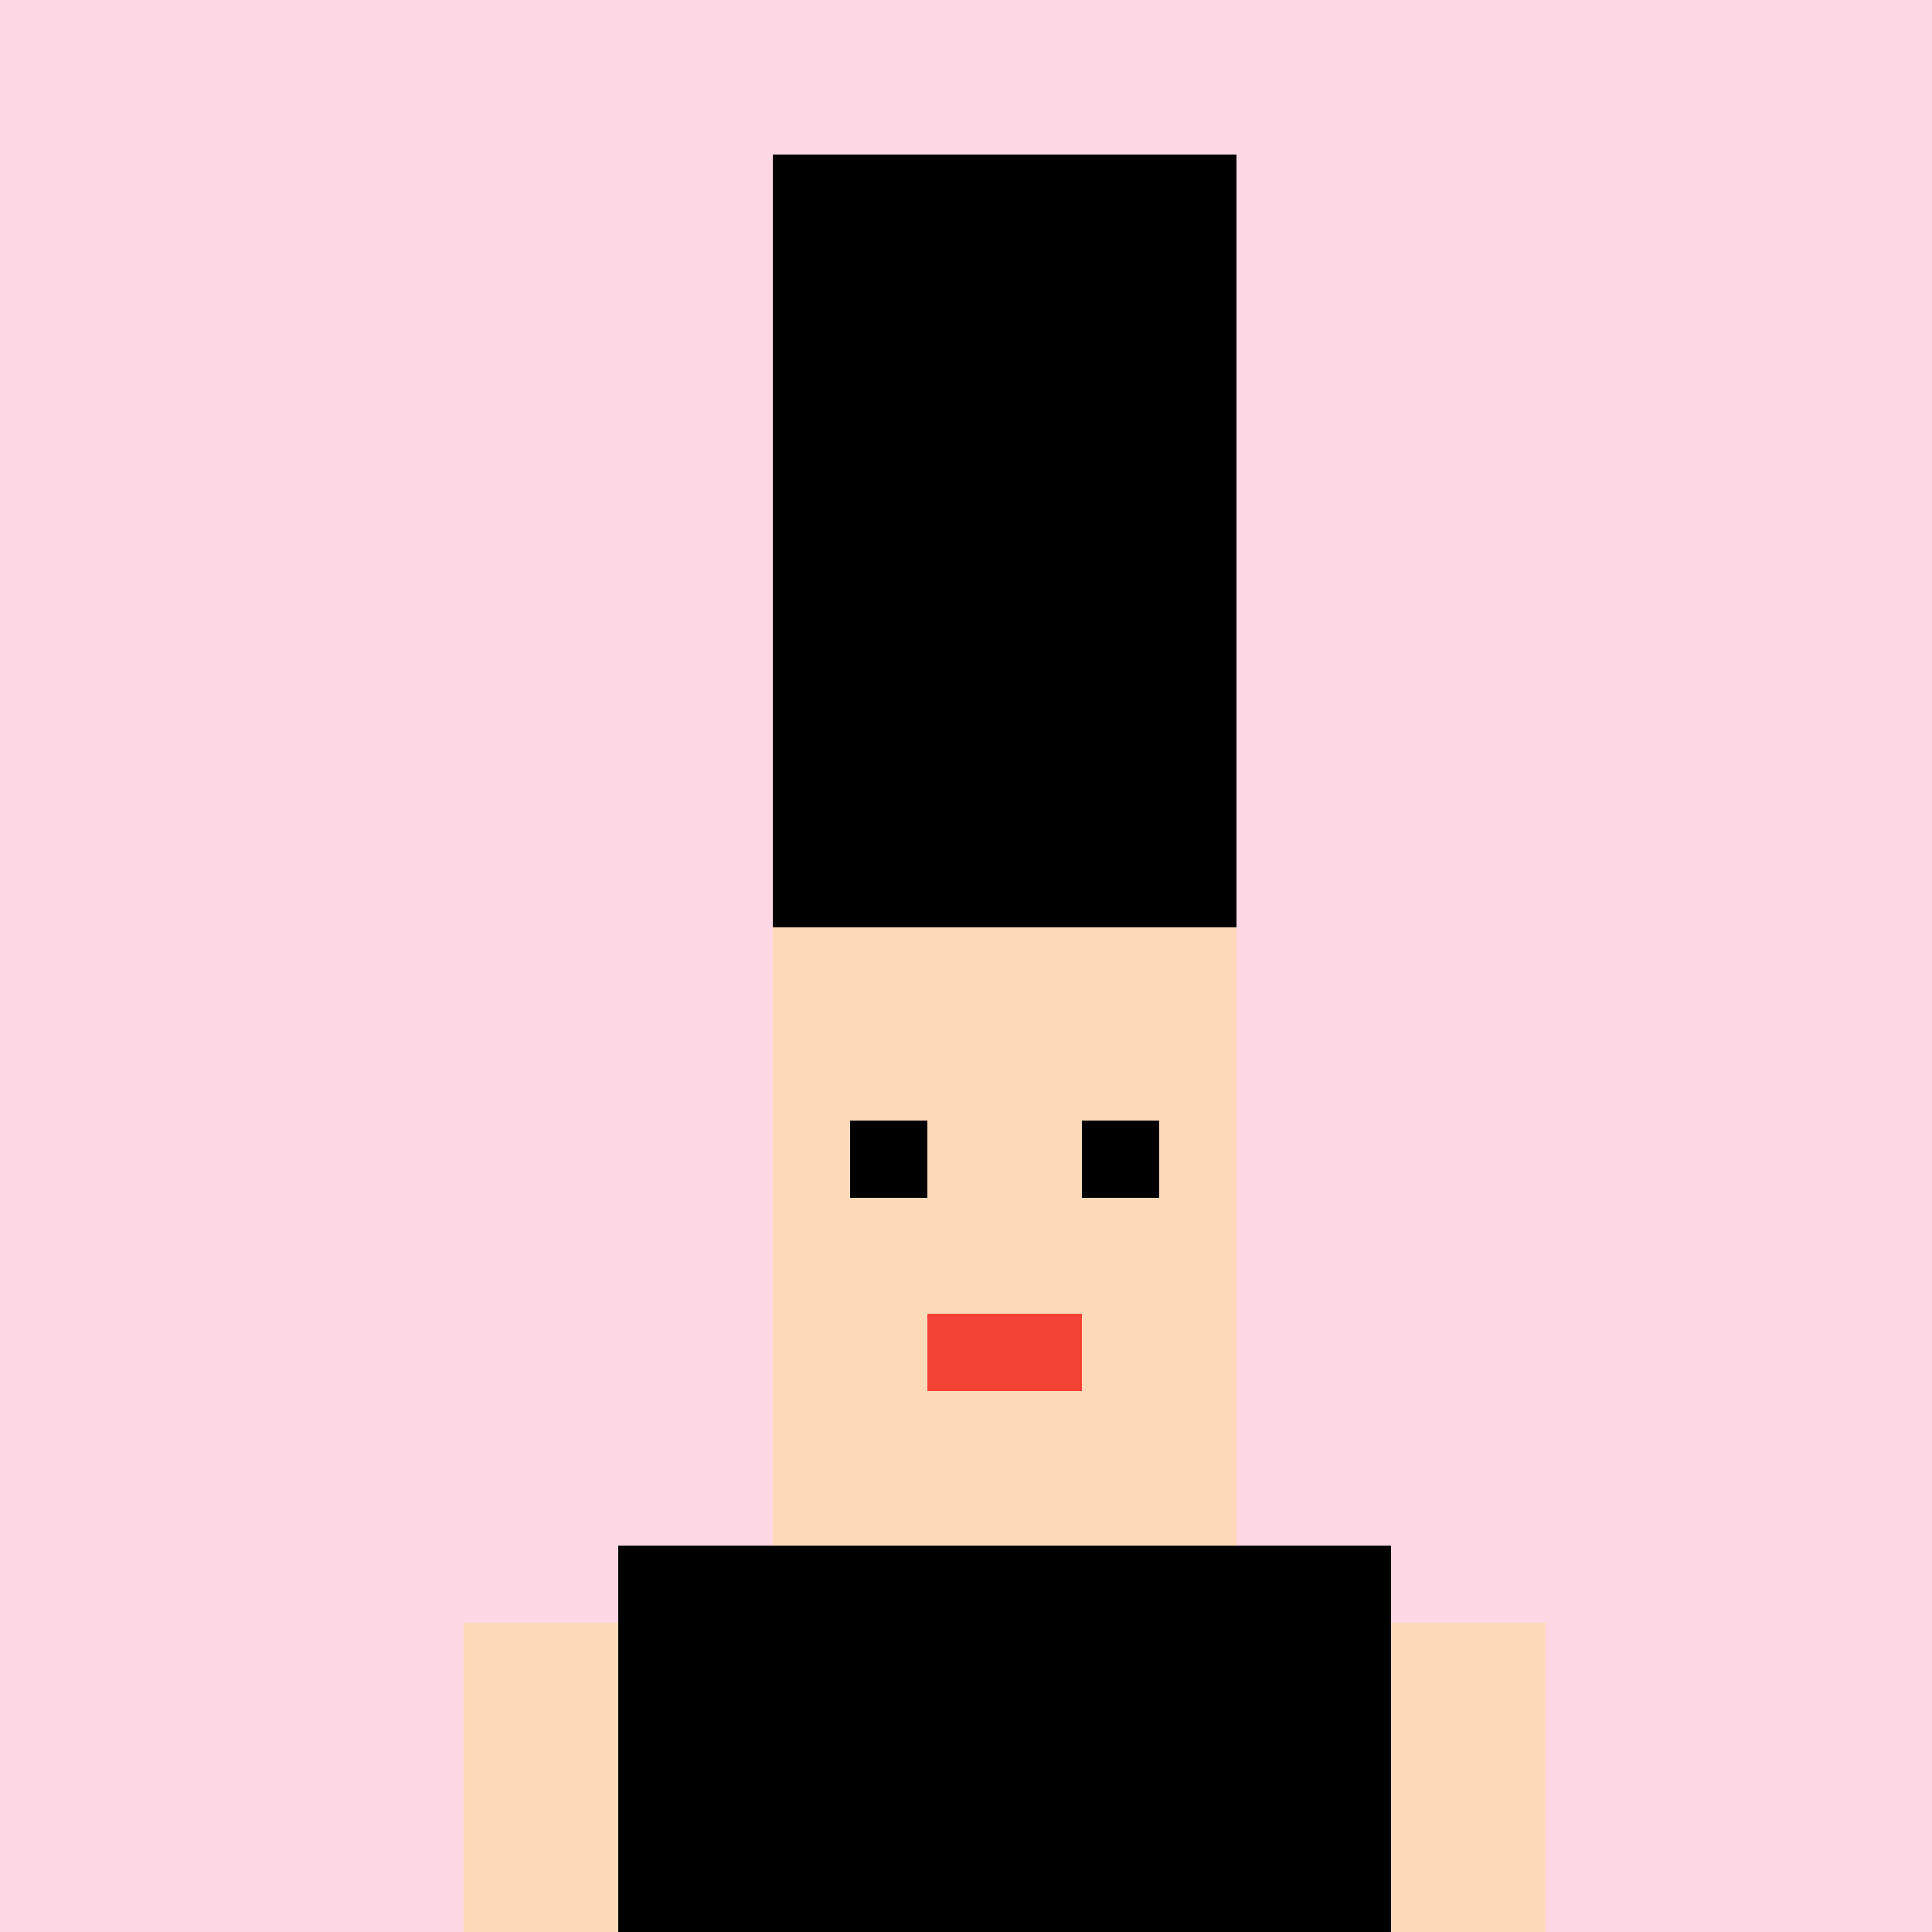
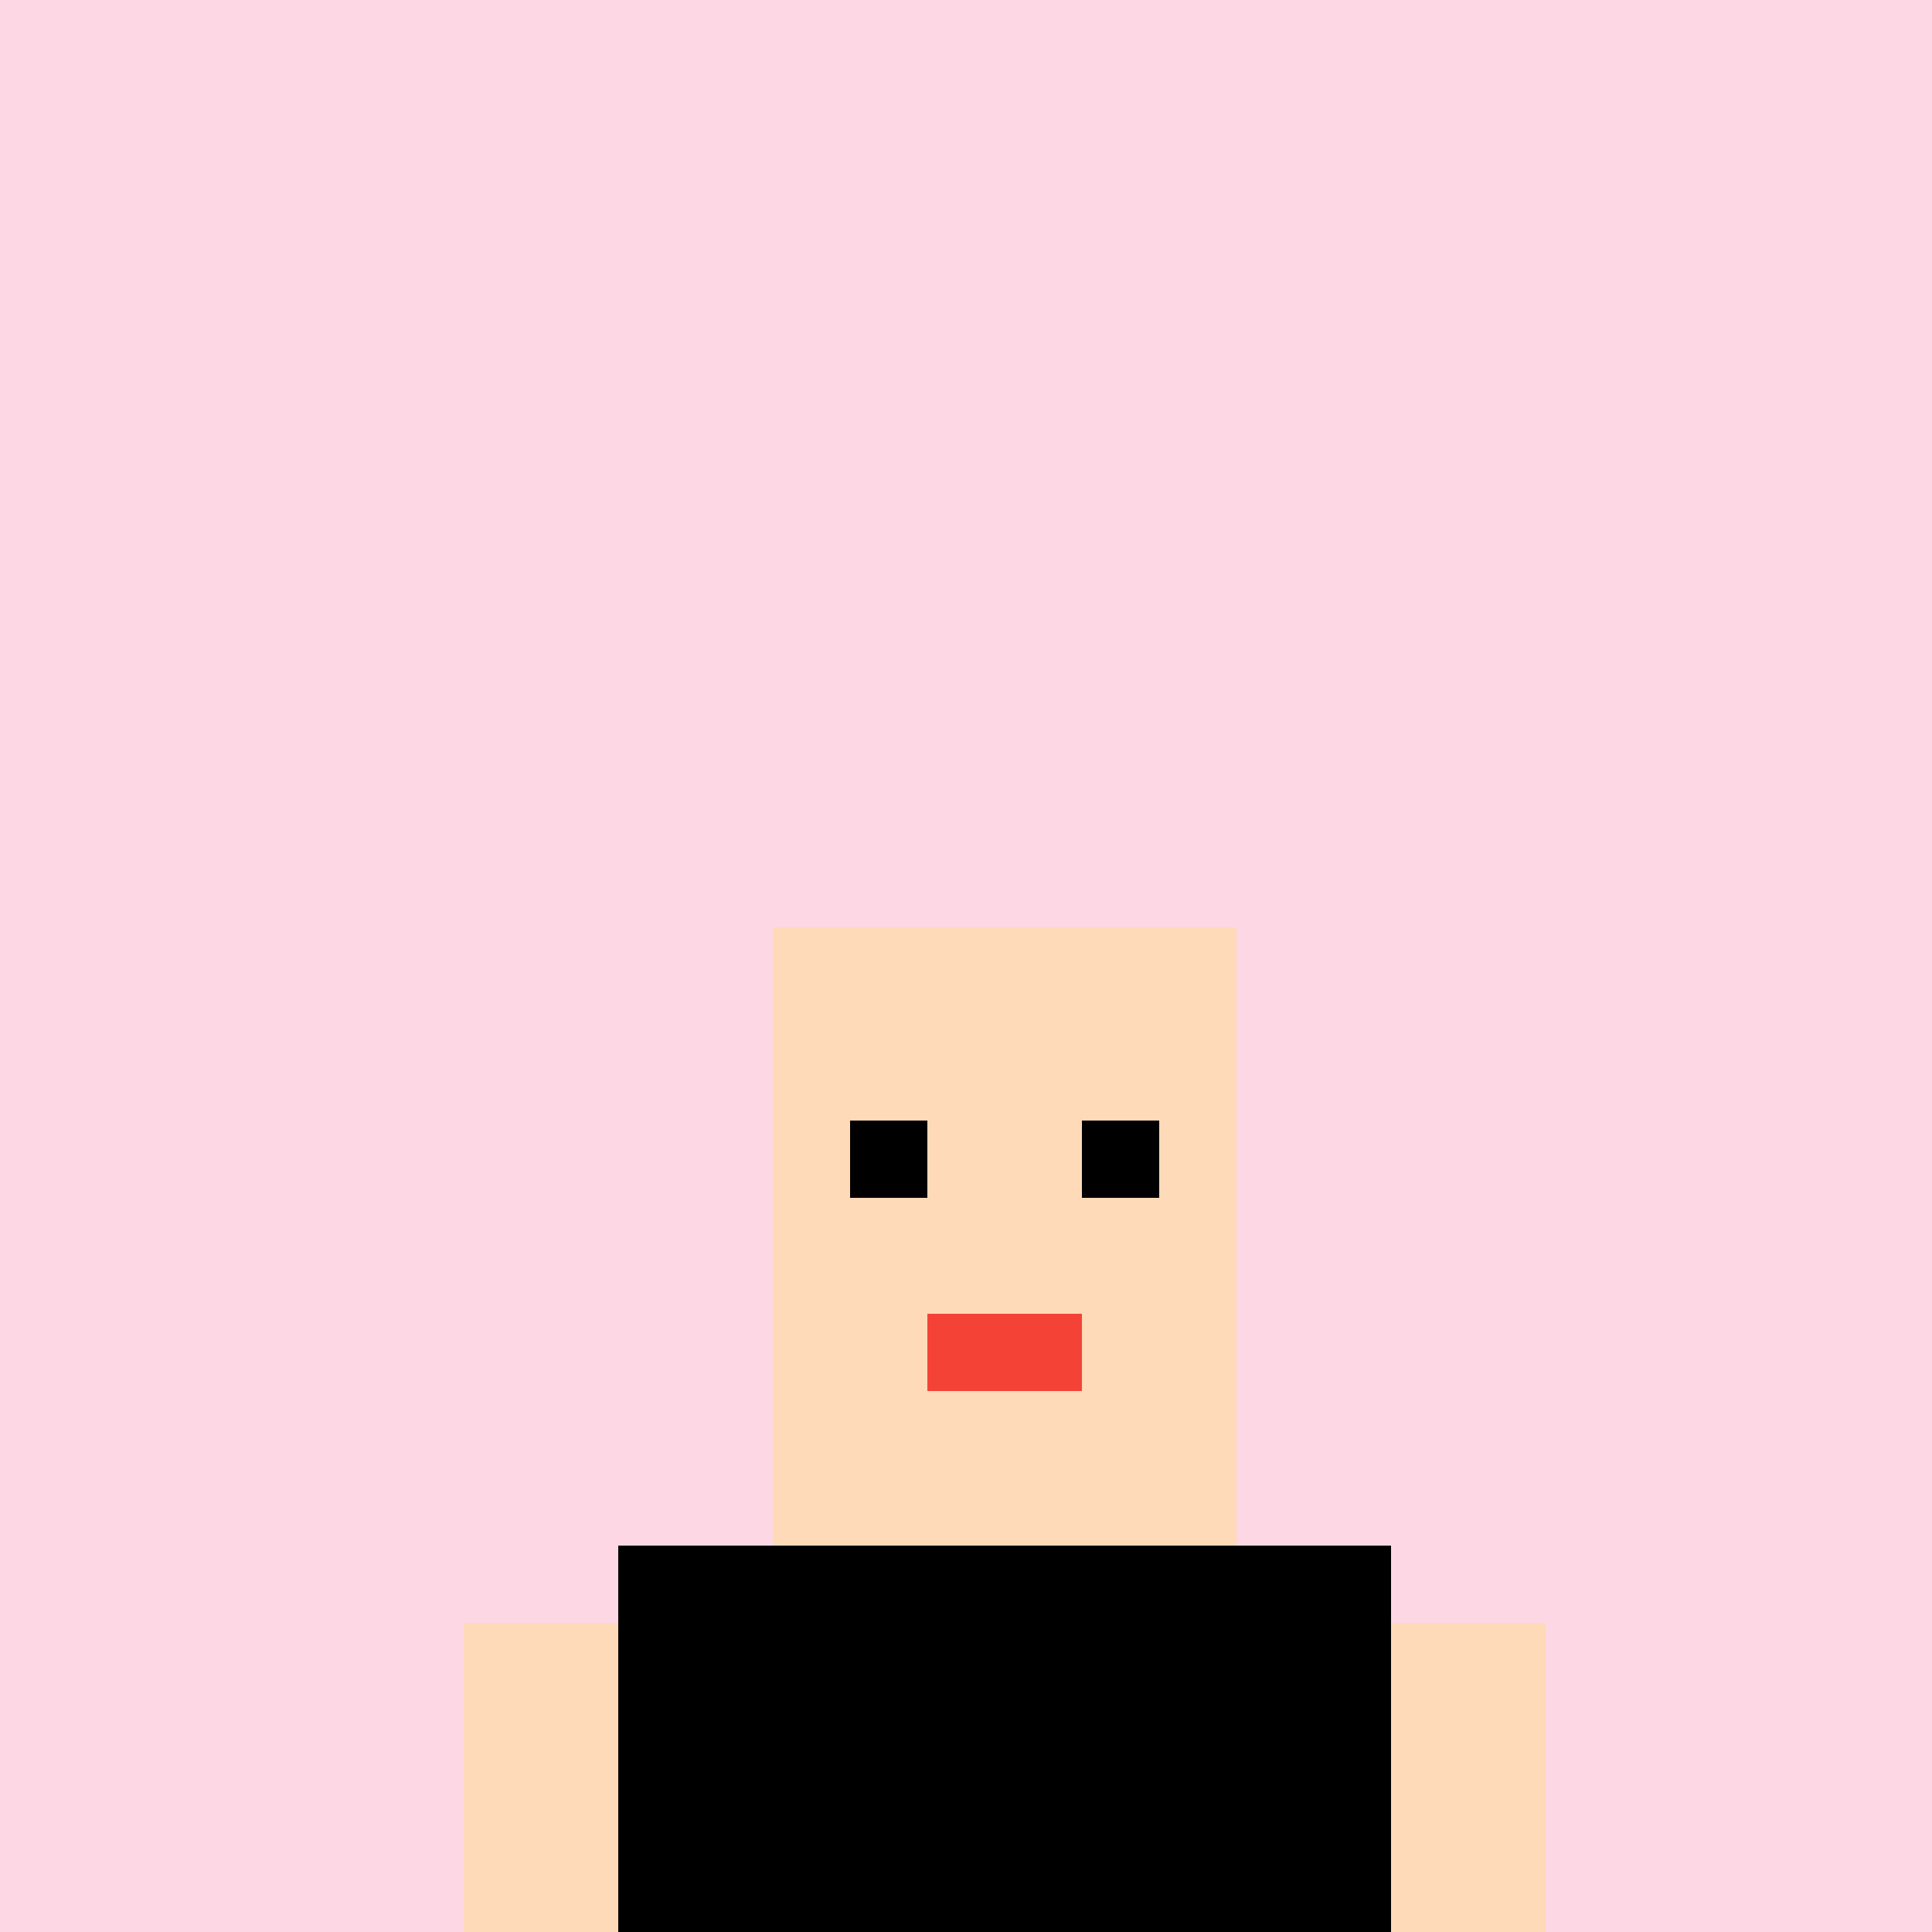
<svg xmlns="http://www.w3.org/2000/svg" width="500" height="500">
  <defs />
  <g>
    <rect fill="#FDD7E4" stroke="none" x="0" y="0" width="512" height="512" />
-     <rect fill="#000" stroke="none" x="200" y="40" width="120" height="200" />
    <rect fill="#FFDAB9" stroke="none" x="200" y="240" width="120" height="160" />
    <rect fill="#000" stroke="none" x="220" y="290" width="20" height="20" />
    <rect fill="#000" stroke="none" x="280" y="290" width="20" height="20" />
    <rect fill="#F44336" stroke="none" x="240" y="340" width="40" height="20" />
    <rect fill="#000" stroke="none" x="160" y="400" width="200" height="80" />
    <rect fill="#000" stroke="none" x="160" y="480" width="200" height="20" />
    <rect fill="#000" stroke="none" x="160" y="500" width="40" height="12" />
    <rect fill="#000" stroke="none" x="320" y="500" width="40" height="12" />
    <rect fill="#FFDAB9" stroke="none" x="120" y="420" width="40" height="120" />
    <rect fill="#FFDAB9" stroke="none" x="360" y="420" width="40" height="120" />
    <rect fill="#FFDAB9" stroke="none" x="100" y="540" width="80" height="40" />
-     <rect fill="#FFDAB9" stroke="none" x="340" y="540" width="80" height="40" />
  </g>
</svg>